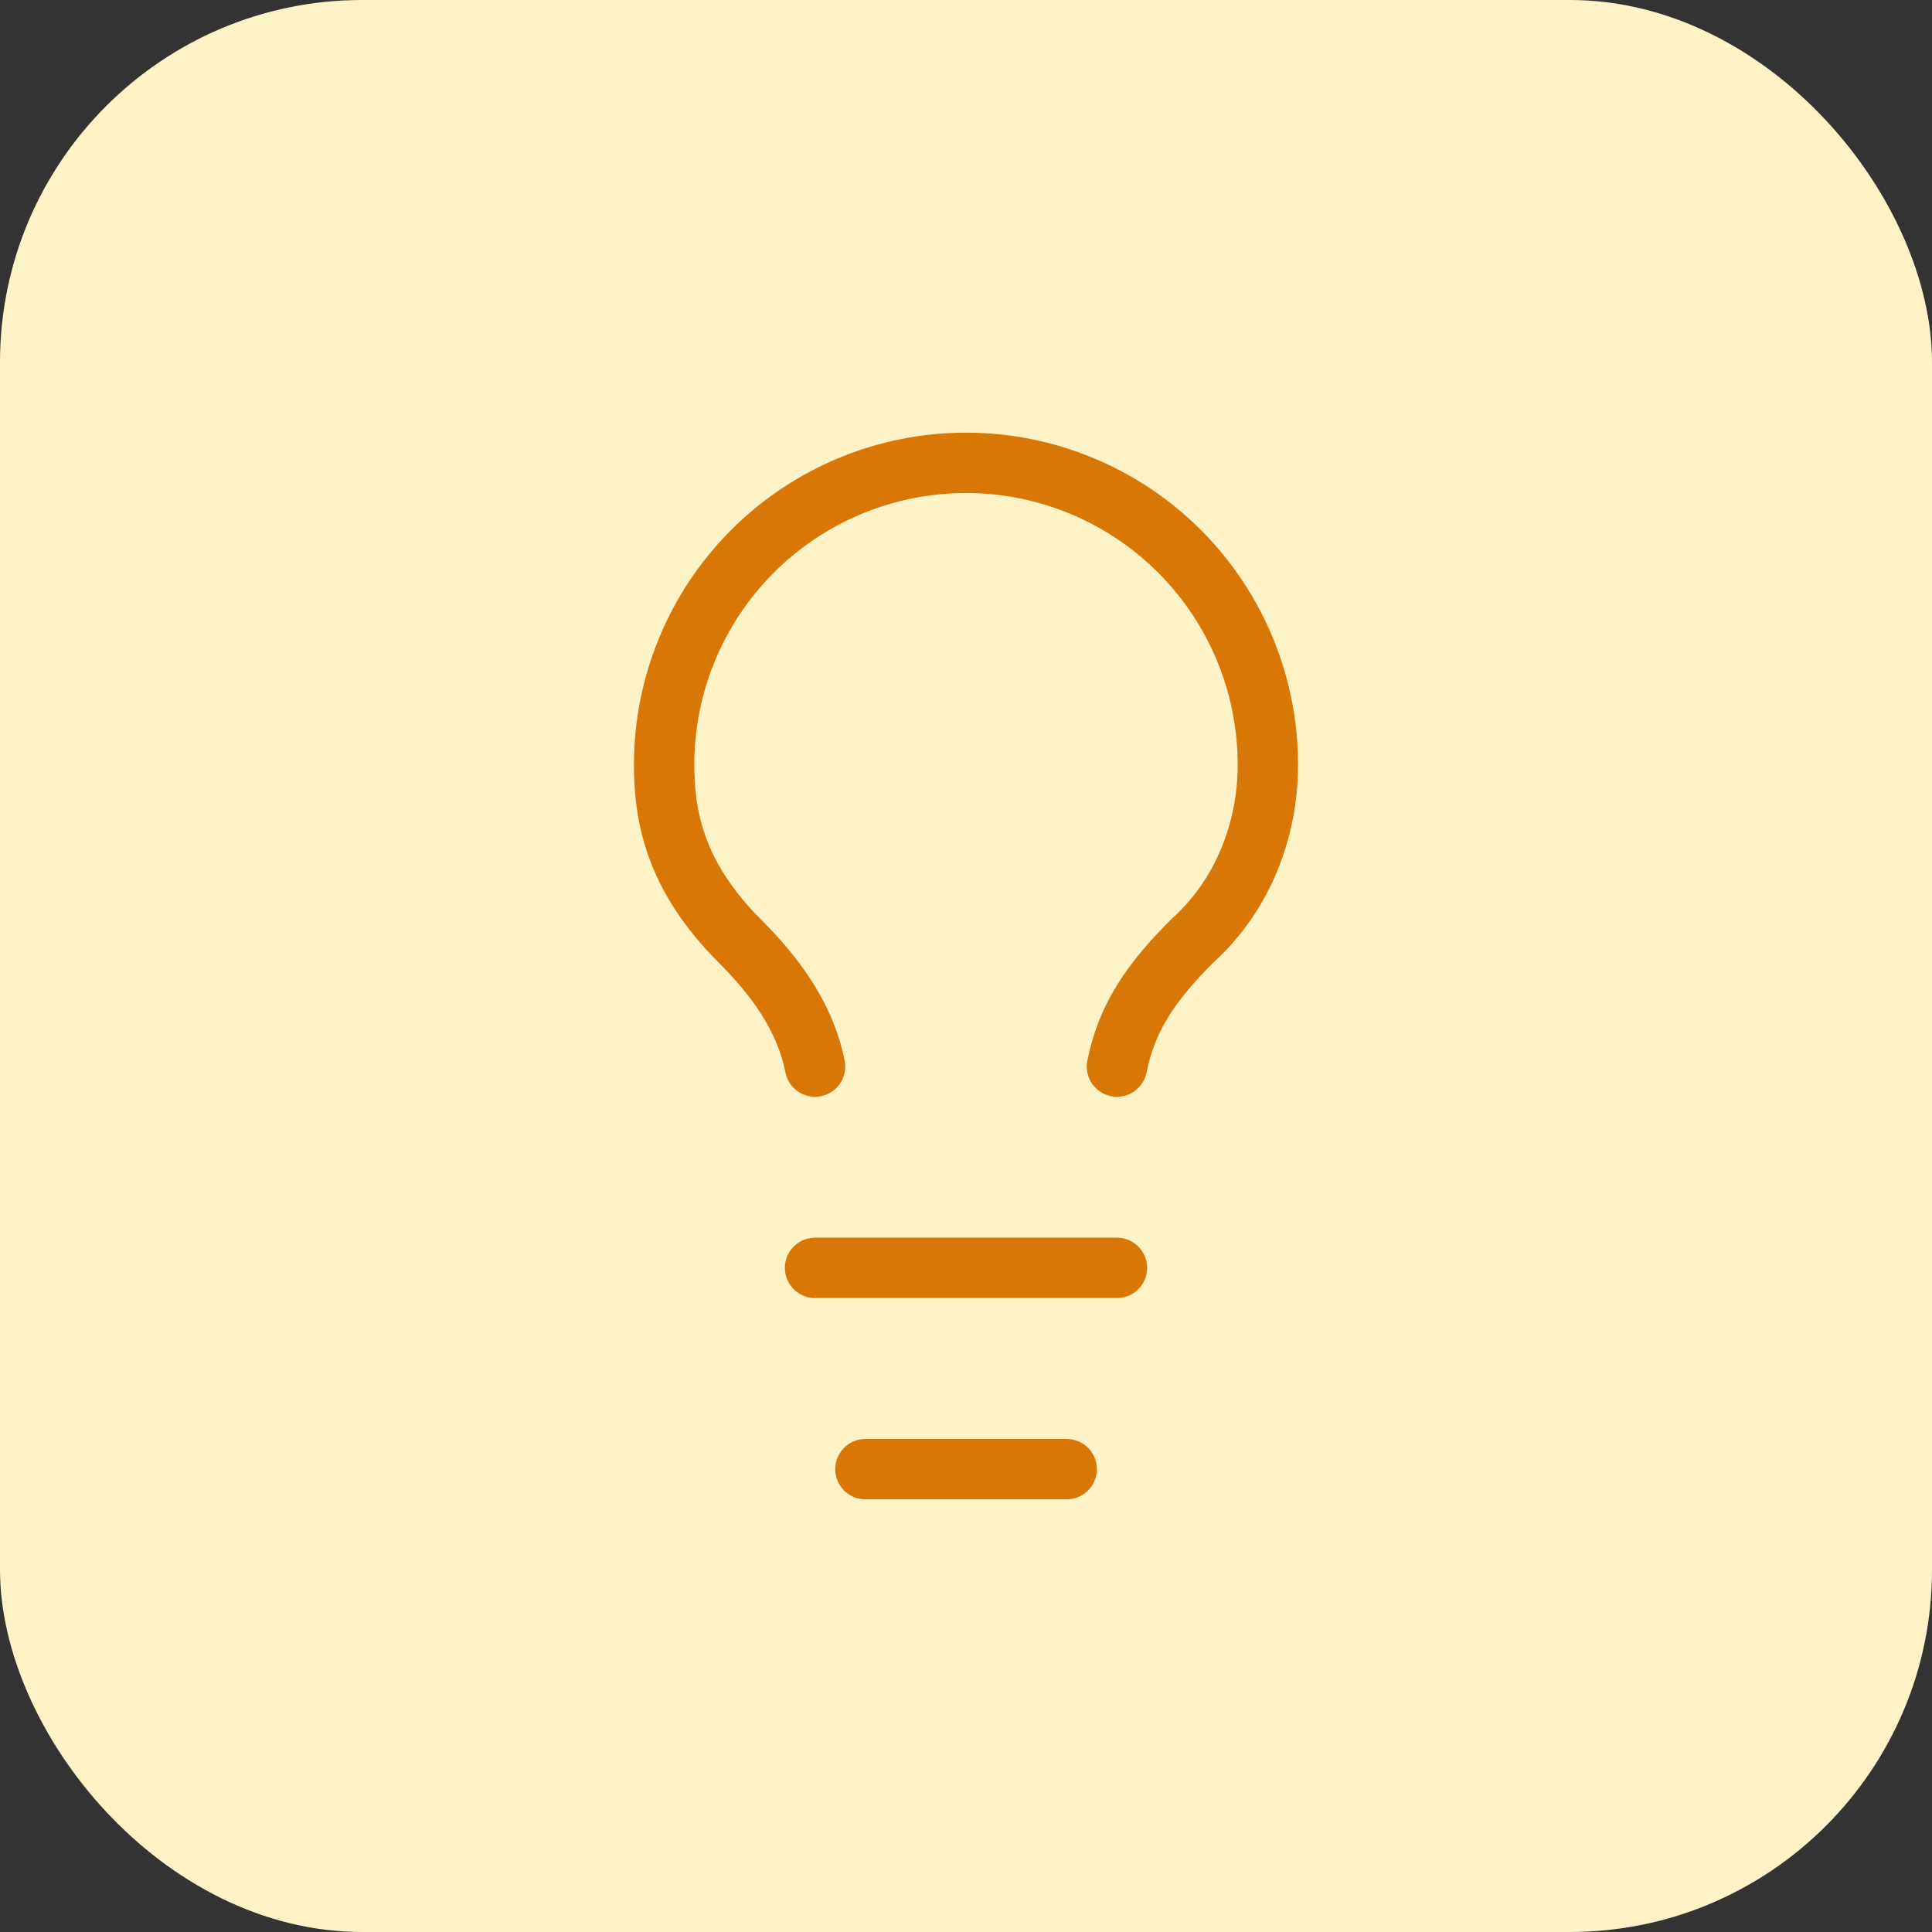
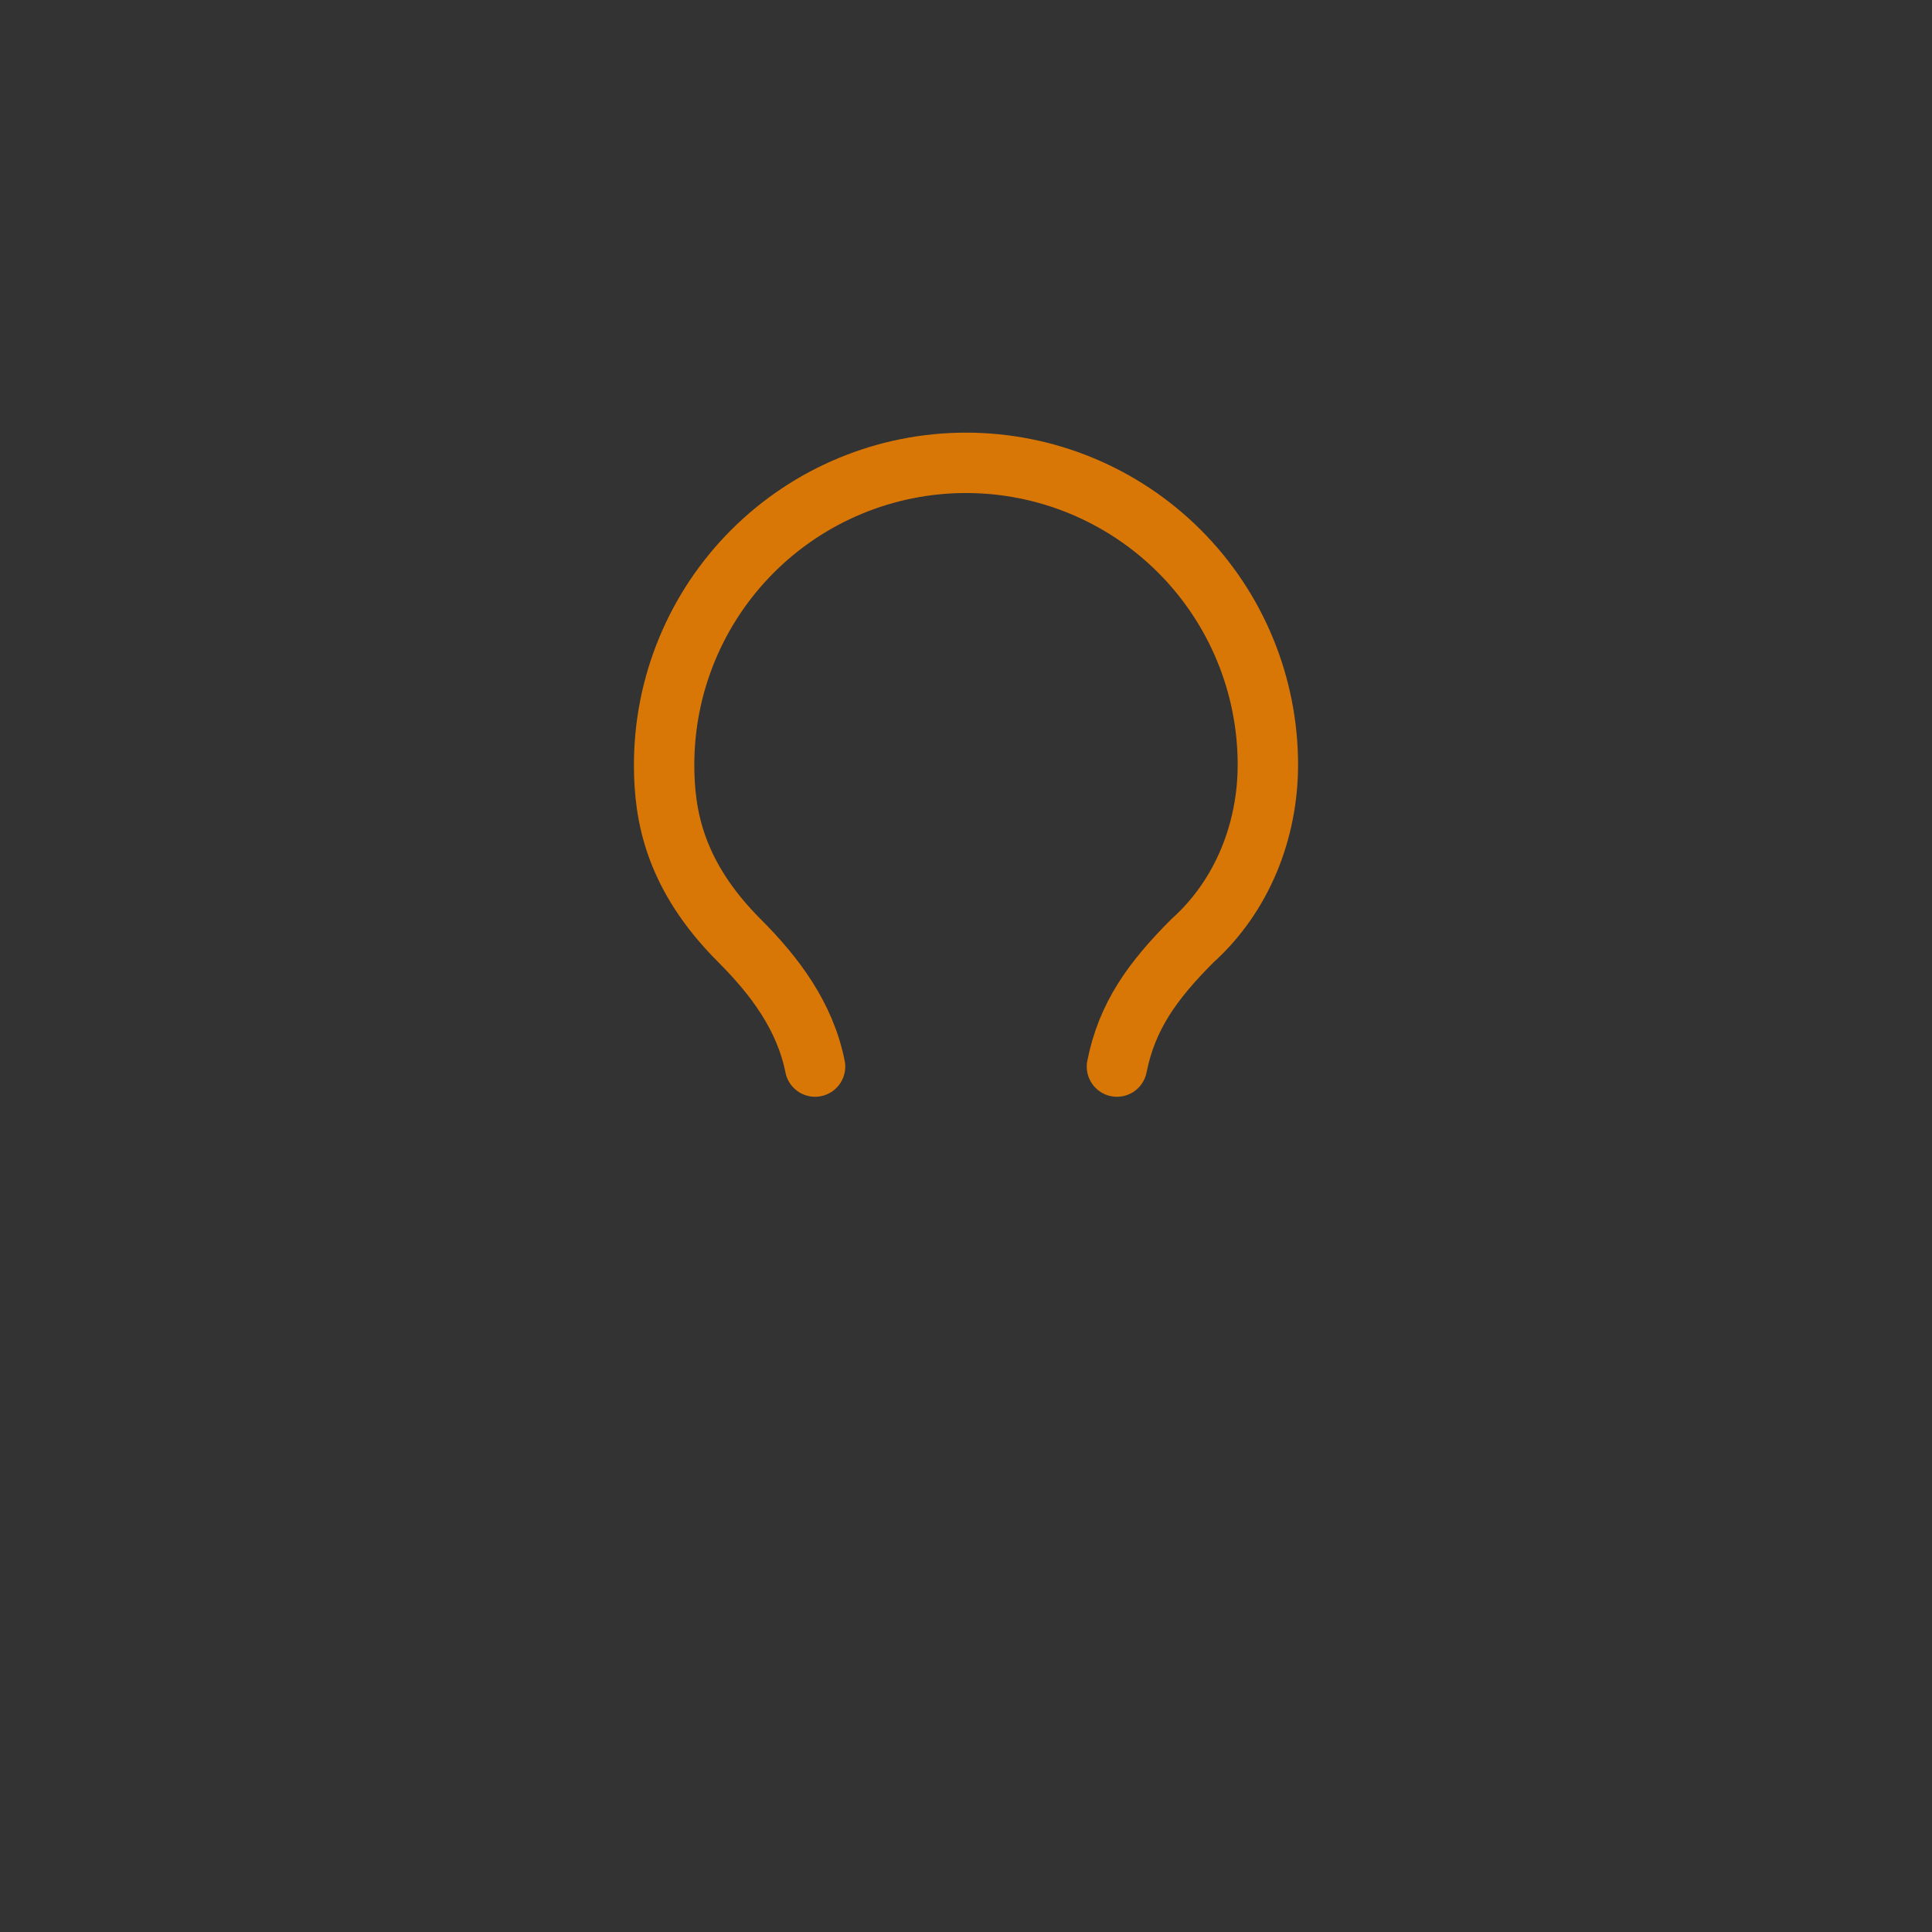
<svg xmlns="http://www.w3.org/2000/svg" width="64" height="64" viewBox="0 0 64 64" fill="none">
  <rect x="0" y="0" width="64" height="64" fill="#333333" stroke="none" />
-   <rect width="64" height="64" rx="12" fill="#FEF3C7" />
  <path d="M37 35.332C37.333 33.665 38.167 32.499 39.5 31.165C41.167 29.665 42 27.499 42 25.332C42 22.68 40.946 20.136 39.071 18.261C37.196 16.386 34.652 15.332 32 15.332C29.348 15.332 26.804 16.386 24.929 18.261C23.054 20.136 22 22.68 22 25.332C22 26.999 22.333 28.999 24.5 31.165C25.667 32.332 26.667 33.665 27 35.332" stroke="#D97706" stroke-width="2" stroke-linecap="round" stroke-linejoin="round" />
-   <path d="M27 42H37" stroke="#D97706" stroke-width="2" stroke-linecap="round" stroke-linejoin="round" />
-   <path d="M28.668 48.668H35.335" stroke="#D97706" stroke-width="2" stroke-linecap="round" stroke-linejoin="round" />
</svg>